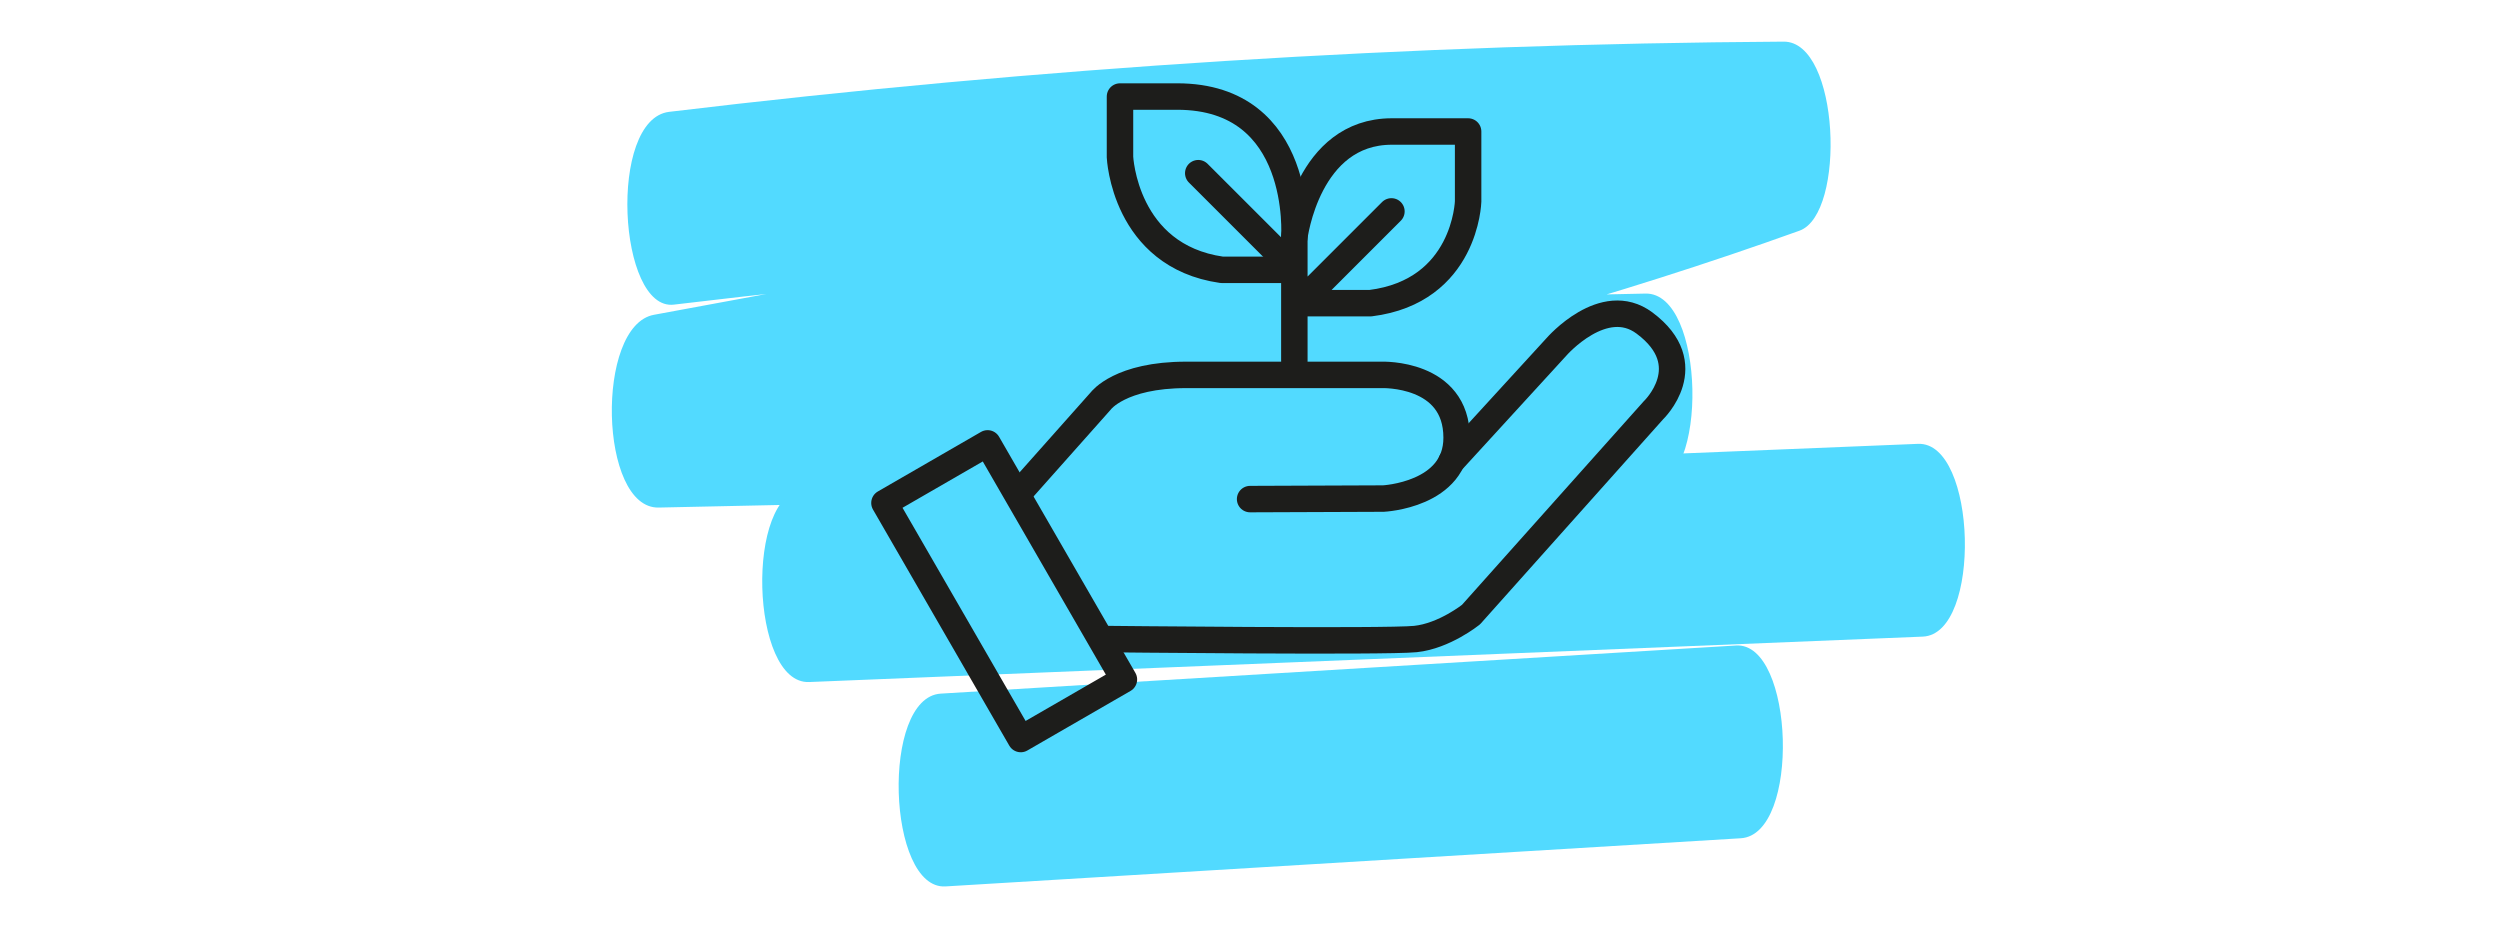
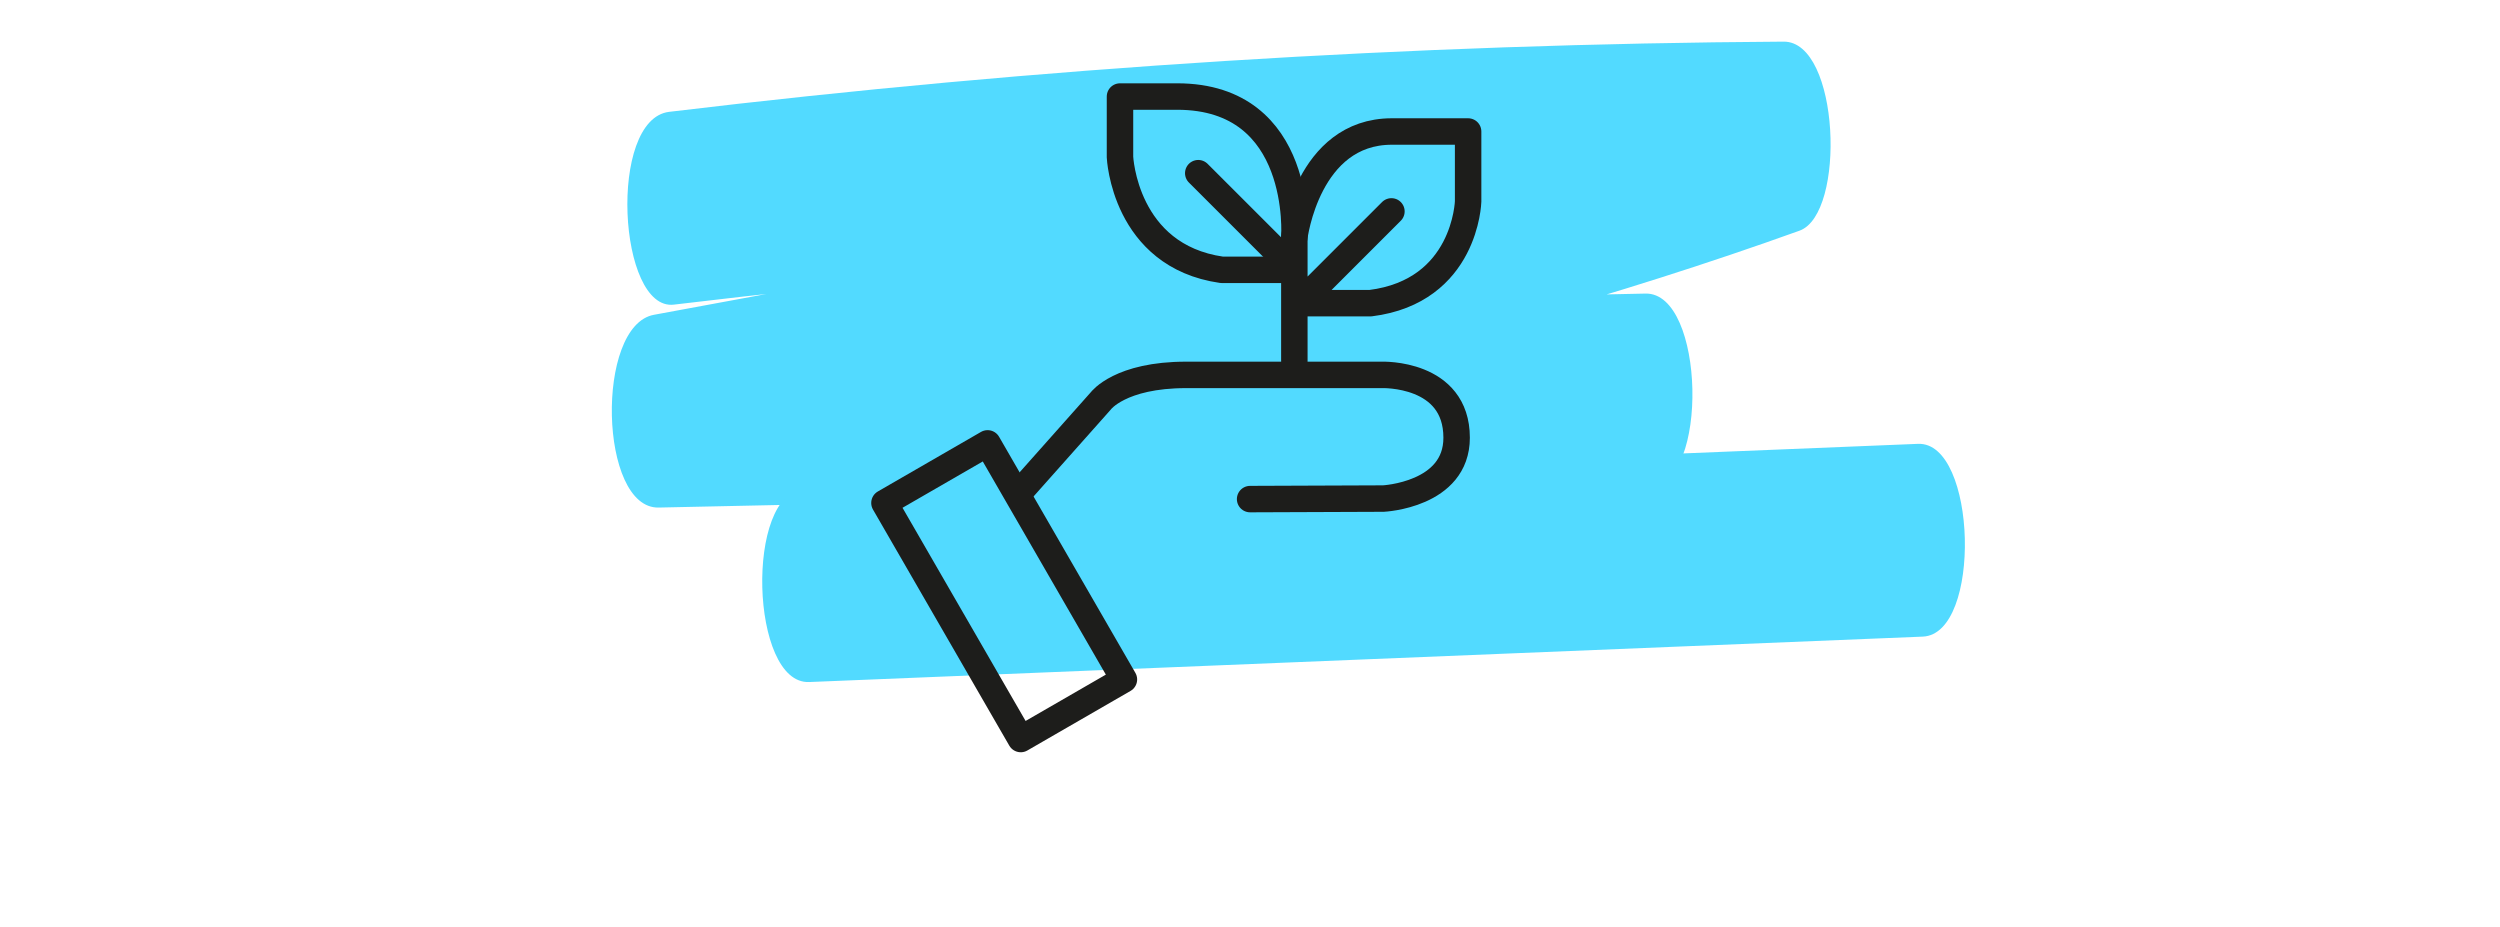
<svg xmlns="http://www.w3.org/2000/svg" id="Ebene_1" viewBox="0 0 850.39 315.32">
  <defs>
    <style>.cls-1{fill:none;stroke:#1d1d1b;stroke-linecap:round;stroke-linejoin:round;stroke-width:9px;}.cls-2{fill:#52daff;}</style>
  </defs>
  <g id="Gruppe_13448">
    <path id="Pfad_2748" class="cls-2" d="m229.23,103.62c125.81-15.11,252.38-23.08,379.1-23.88-1.79-21.44-3.59-42.87-5.39-64.31-123.14,44.26-252.17,68.05-380.5,91.65-20.01,3.68-18.68,66.01,1.61,65.57l337.29-7.21c20.04-.43,18.71-66.01-1.61-65.58l-337.29,7.21c.53,21.86,1.07,43.71,1.61,65.57,131.09-24.1,262.29-48.97,388.06-94.17,15.88-5.71,13.72-64.43-5.39-64.31-126.72.8-253.29,8.77-379.1,23.88-20.92,2.51-17.38,67.85,1.61,65.58" />
    <path id="Pfad_2749" class="cls-2" d="m275.23,232l378.8-15.45c20.24-.82,18.47-66.39-1.61-65.57l-378.8,15.44c-20.25.83-18.47,66.39,1.61,65.58" />
-     <path id="Pfad_2750" class="cls-2" d="m321.61,301.52l270.52-16.38c20.44-1.24,18.22-66.77-1.61-65.57-90.17,5.46-180.34,10.92-270.51,16.37-20.44,1.24-18.22,66.78,1.61,65.58" />
  </g>
  <rect class="cls-1" x="321.32" y="154.74" width="40.52" height="92.73" transform="translate(-54.79 197.73) rotate(-30)" />
  <path class="cls-1" d="m440.28,122.87v-42.18s4.43-35.96,33.16-35.96h25.95v23.79s-.81,30.55-33.25,34.61h-24.06l31.22-31.22" />
  <line class="cls-1" x1="439.11" y1="90.42" x2="407.59" y2="58.91" />
  <path class="cls-1" d="m440.28,80.69s3.46-47.85-39.84-47.85h-19.47v20.57s1.49,33.64,34.61,38.37h21.35" />
  <path class="cls-1" d="m347.58,166.59l26.88-30.24s6.52-8.85,29.09-8.83h66.48s25.45-.9,25.45,21.38c0,19.5-24.93,20.69-24.93,20.69l-45.32.18" />
-   <path class="cls-1" d="m493.7,157.03l35.79-39.1s15.99-18.39,29.87-8.07c19.22,14.29,3.08,29.68,3.08,29.68l-62.07,69.52s-9.05,7.27-18.91,8.31c-9.87,1.04-106.13,0-106.13,0" />
</svg>